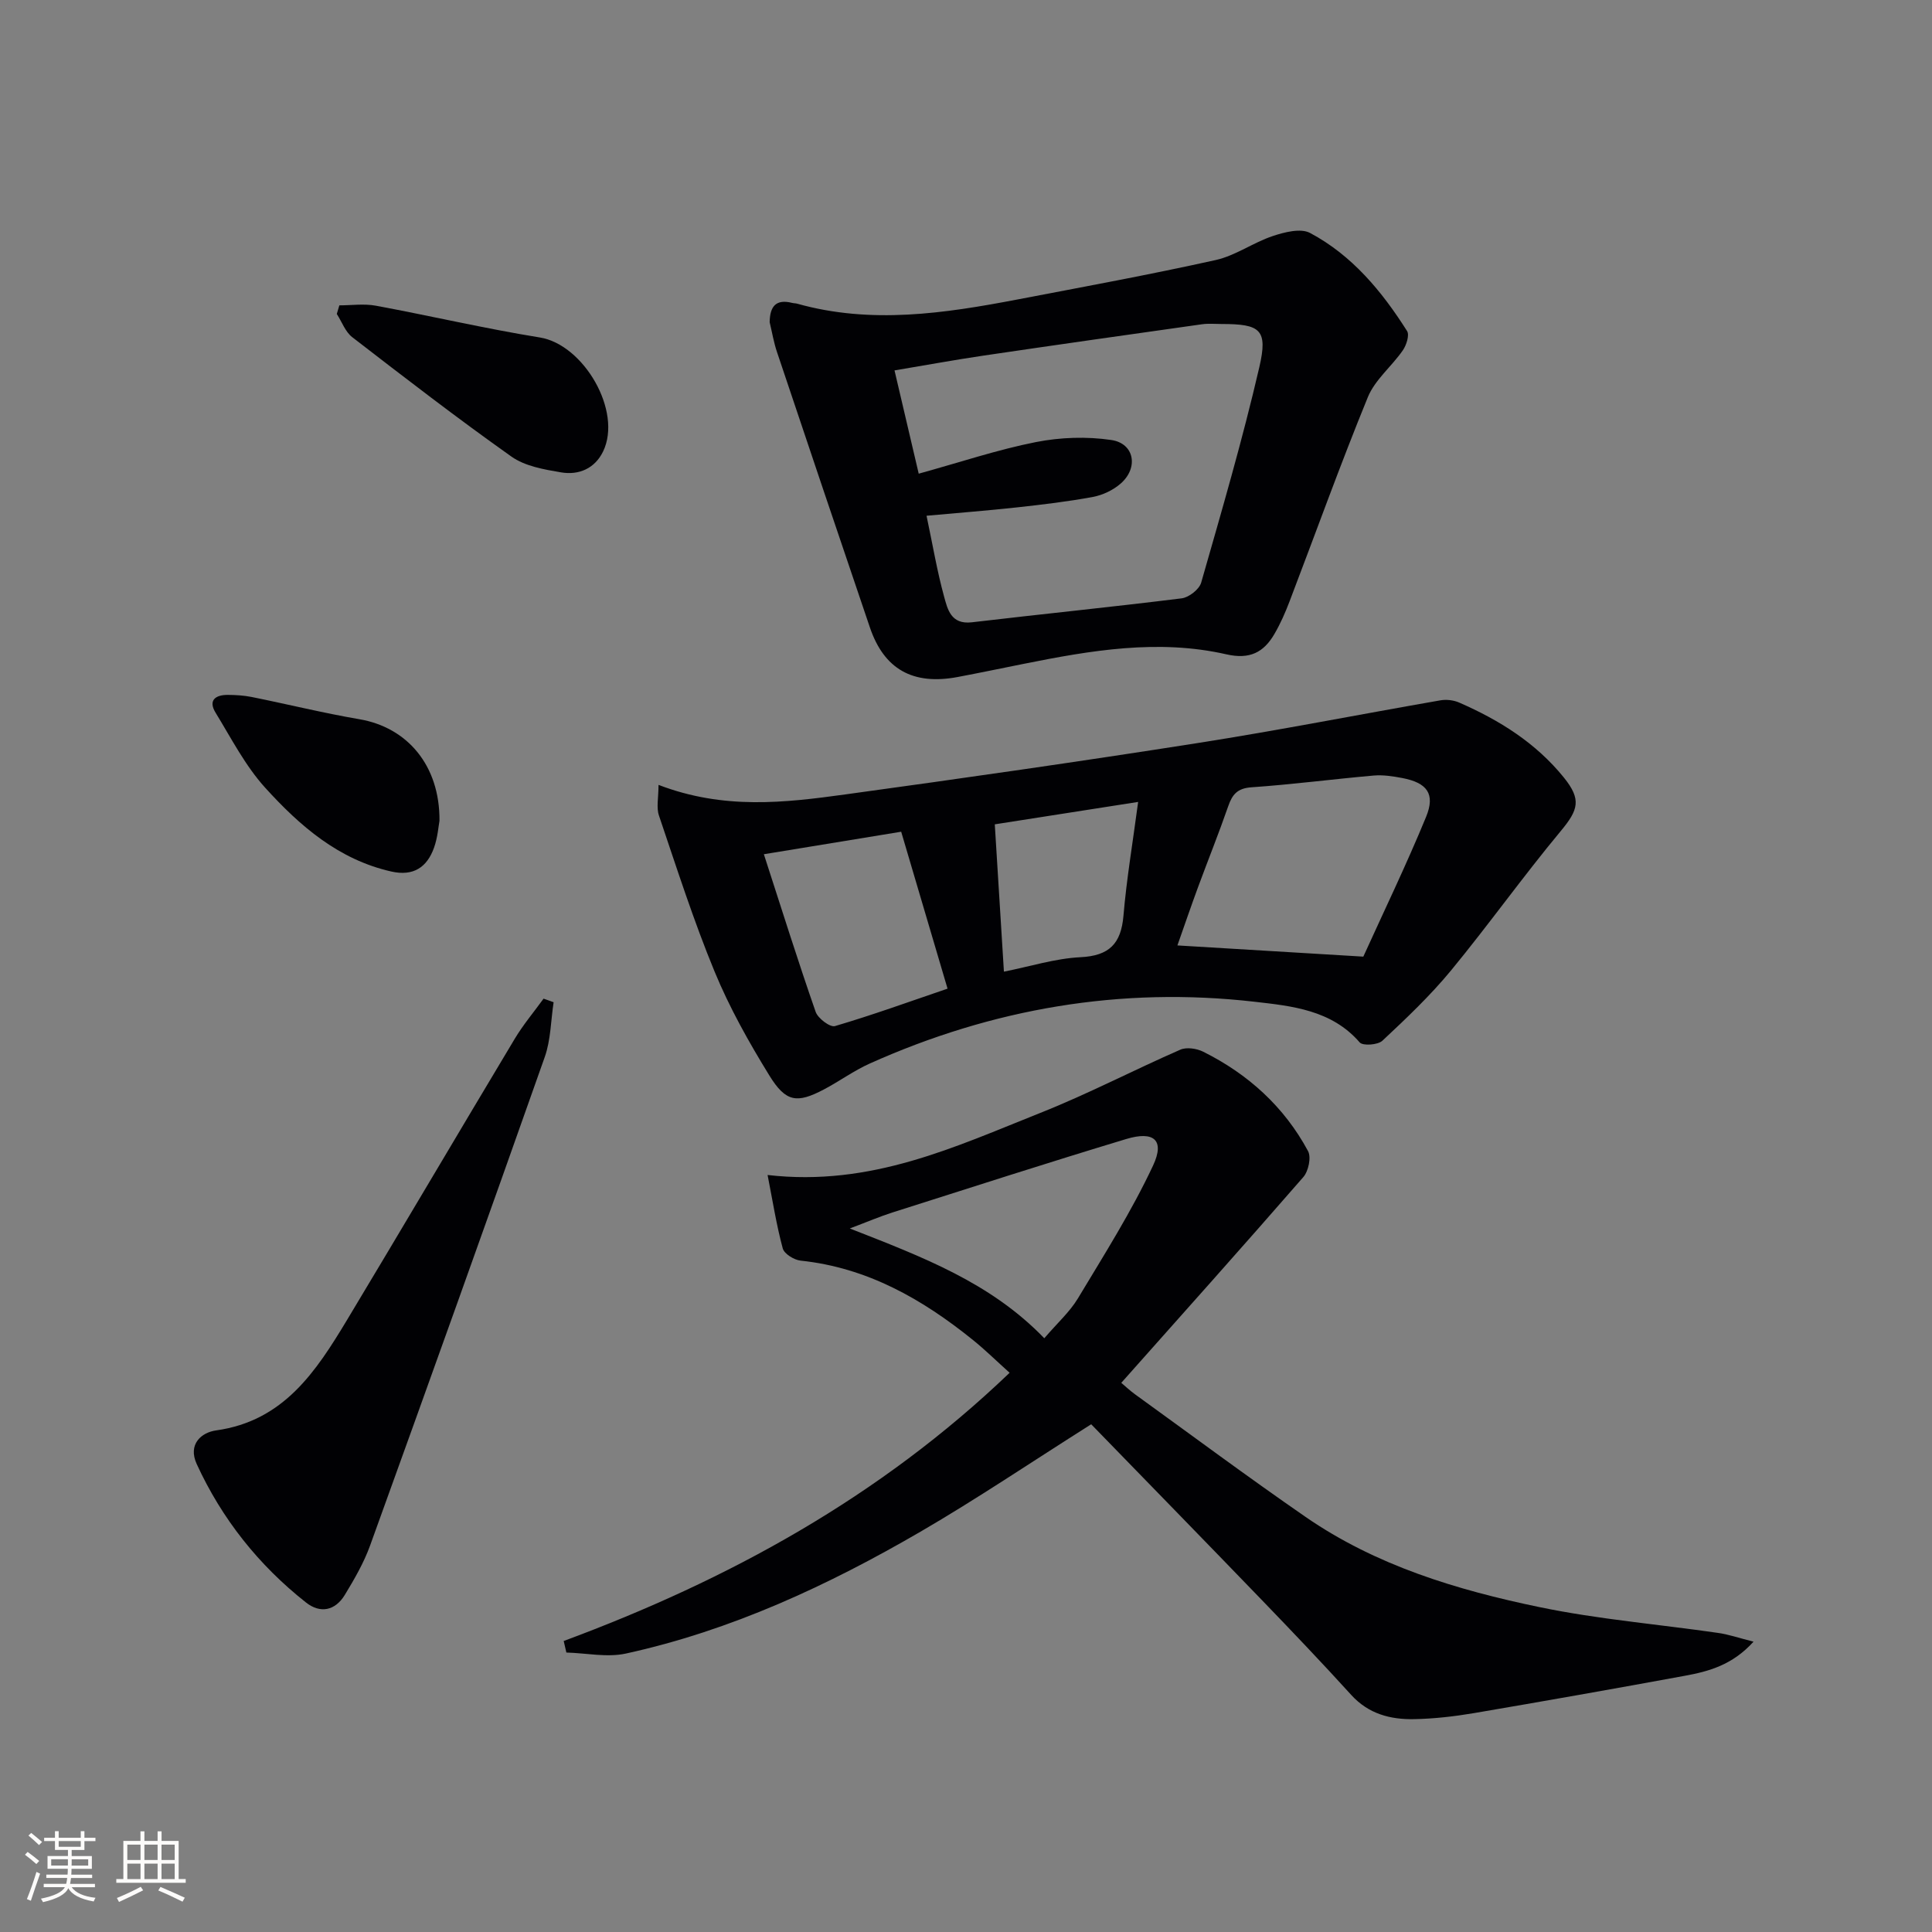
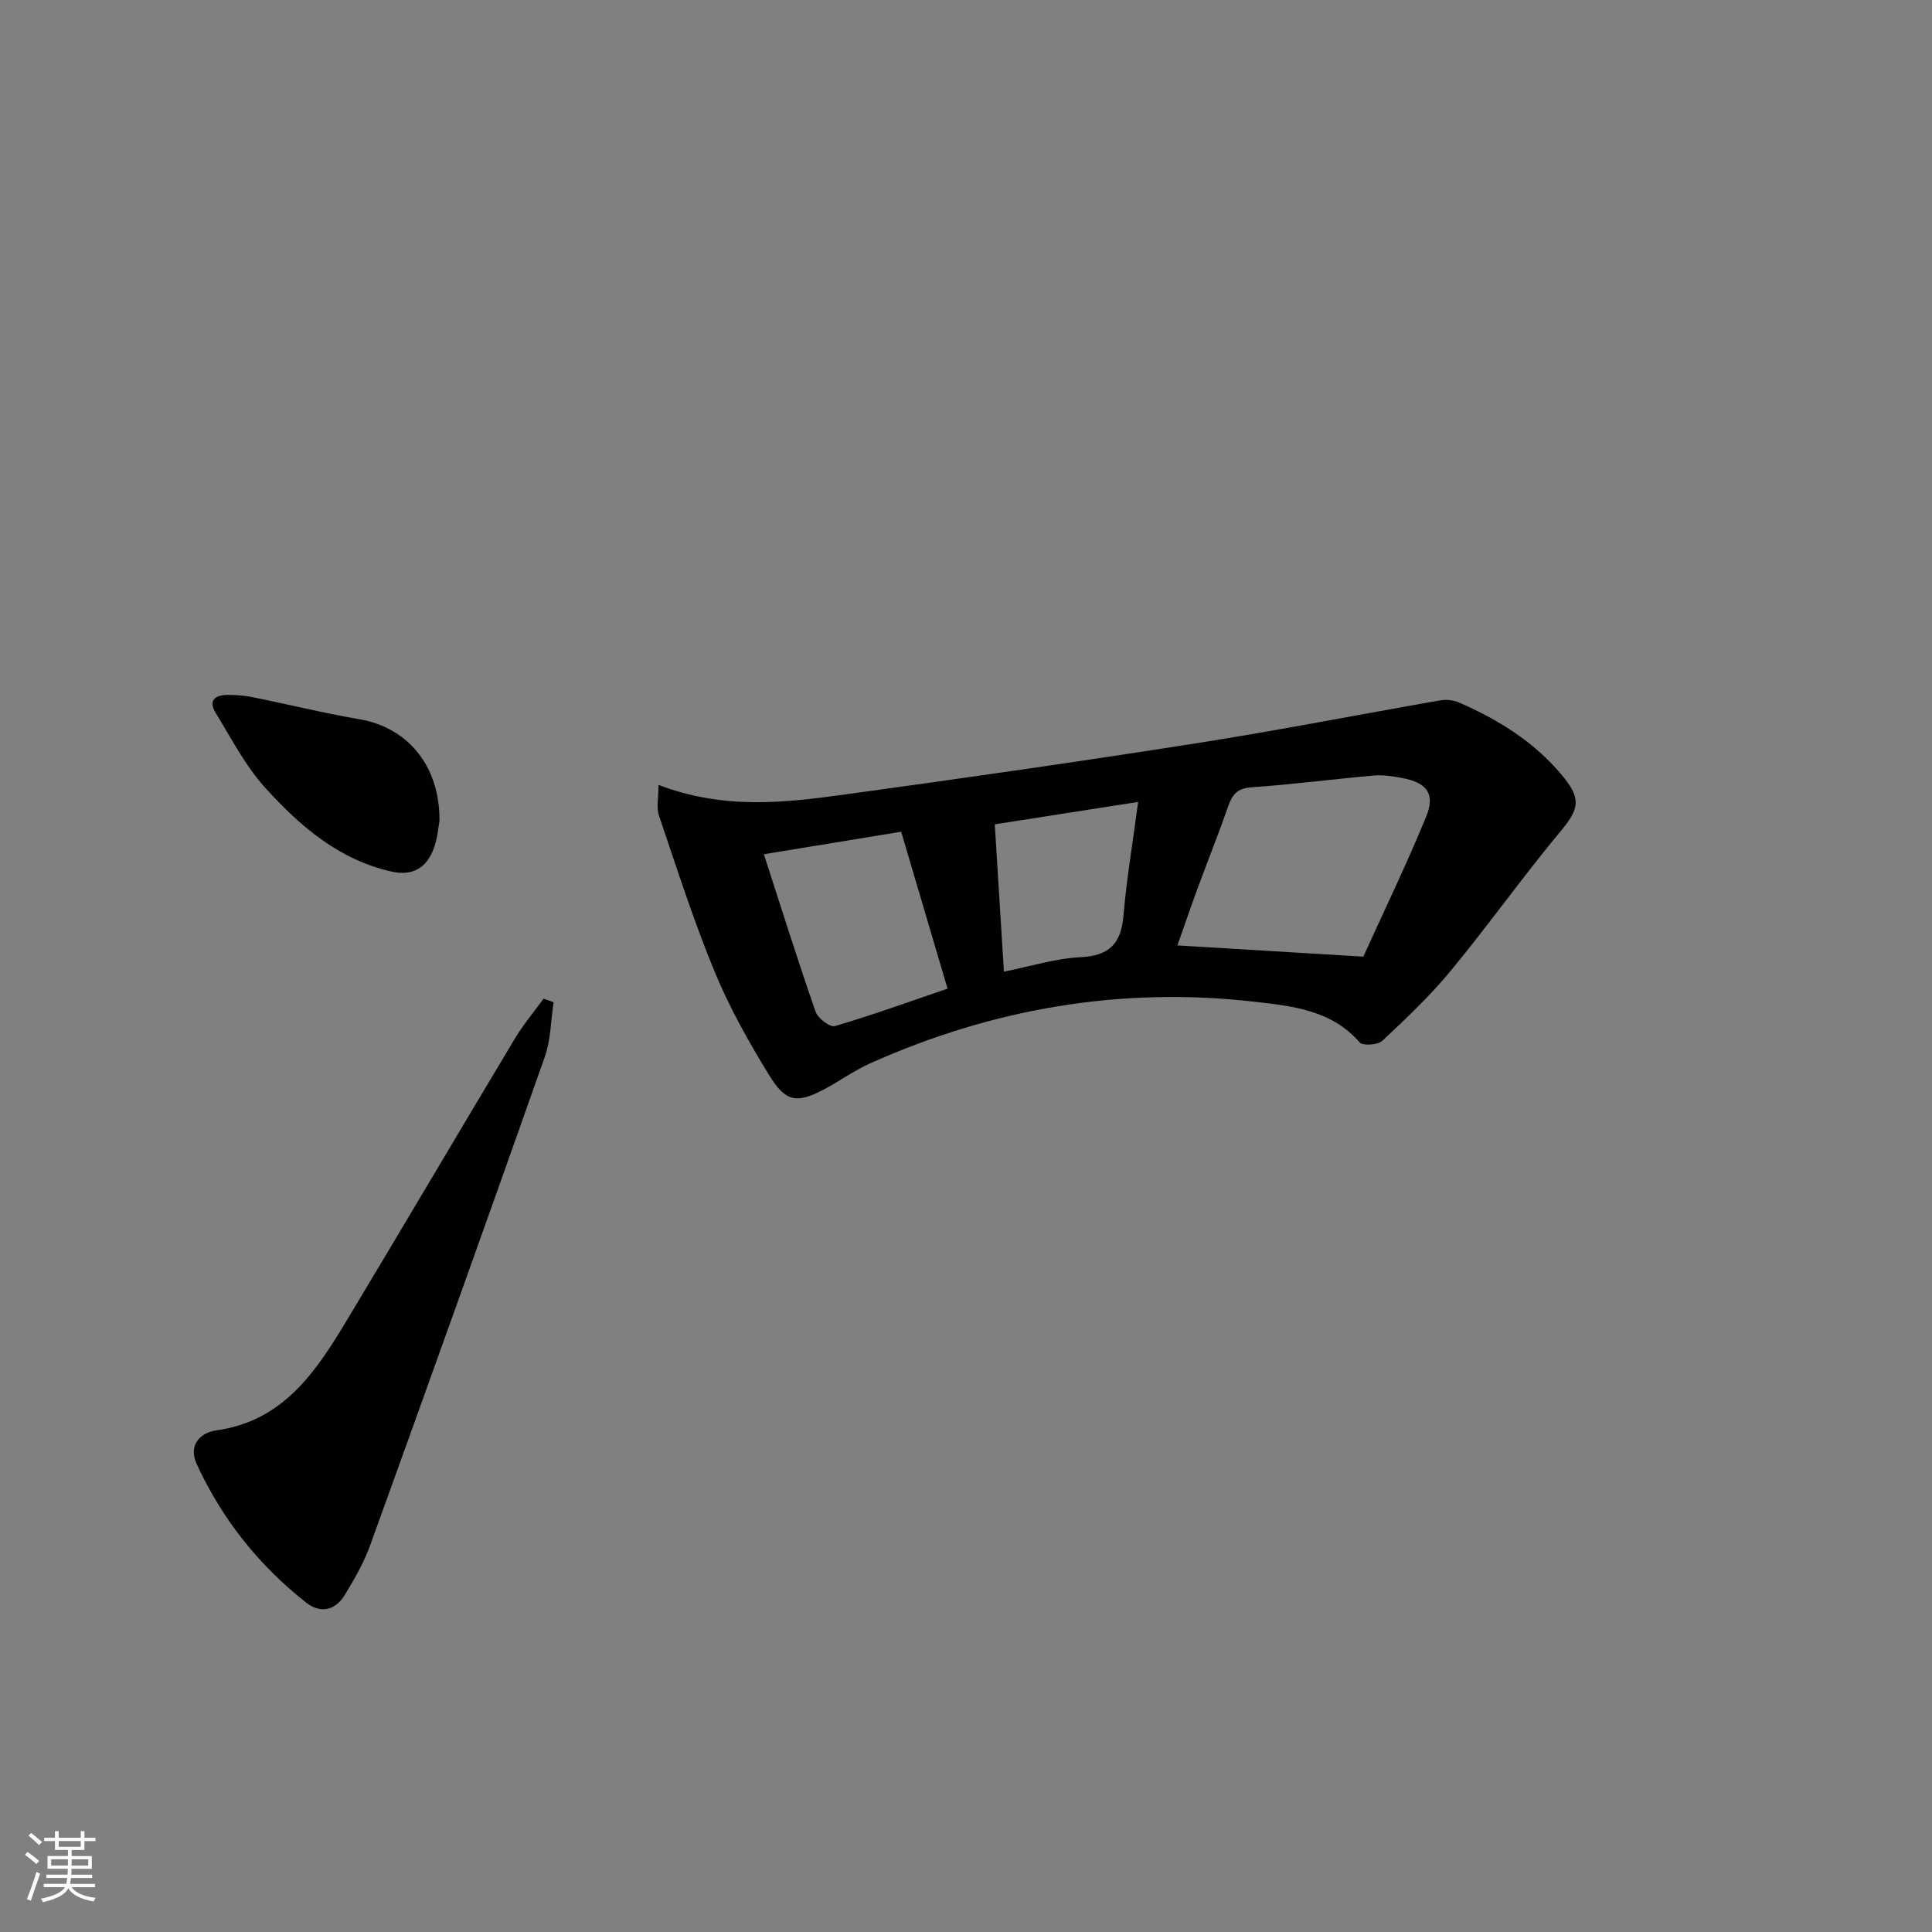
<svg xmlns="http://www.w3.org/2000/svg" enable-background="new 0 0 400 400" viewBox="0 0 400 400">
  <rect x="0" y="0" width="400" height="400" fill="#808080" stroke="none" />
  <g fill="#010104">
-     <path d="m363.05 339.89c-4.36 4.83-9.27 6.16-14.26 7.07-14.52 2.67-29.06 5.24-43.61 7.72-4.08.69-8.25 1.17-12.38 1.25-4.92.1-9.46-1.07-13.04-5.01-6.03-6.64-12.22-13.13-18.44-19.58-11.88-12.31-23.83-24.56-35.4-36.46-12.59 7.96-23.73 15.49-35.34 22.24-19.17 11.14-39.2 20.46-61 25.23-3.91.85-8.21-.1-12.32-.21-.18-.8-.37-1.59-.55-2.39 34.07-12.64 65.39-29.74 92.32-55.53-2.73-2.45-5.05-4.74-7.58-6.78-10.5-8.48-21.9-14.99-35.69-16.44-1.36-.14-3.4-1.41-3.7-2.53-1.3-4.8-2.07-9.74-3.14-15.2 21.44 2.47 38.86-5.86 56.5-12.87 9.82-3.9 19.24-8.83 28.94-13.07 1.29-.57 3.39-.26 4.74.41 9.31 4.64 16.78 11.4 21.72 20.59.69 1.29.08 4.15-.98 5.37-12.34 14.18-24.88 28.19-37.69 42.6.68.57 1.71 1.55 2.85 2.38 11.73 8.48 23.35 17.12 35.26 25.35 14.62 10.11 31.38 15.16 48.49 18.71 12.14 2.52 24.6 3.55 36.9 5.33 2.17.29 4.3 1.04 7.4 1.82zm-146.84-62.82c2.71-3.16 5.25-5.43 6.94-8.22 5.44-9.05 11.13-18.03 15.59-27.56 2.45-5.24.17-7.2-5.56-5.47-16.17 4.88-32.25 10.07-48.35 15.19-2.62.83-5.15 1.92-8.89 3.33 15.05 5.91 29.08 11.15 40.27 22.73z" />
    <path d="m136.34 162.5c13.54 5.19 26.14 3.7 38.65 1.98 24.33-3.34 48.65-6.82 72.91-10.63 16.84-2.64 33.57-5.94 50.36-8.86 1.23-.21 2.71-.03 3.85.47 8.32 3.63 15.89 8.36 21.68 15.53 3.65 4.53 3.02 6.66-.66 11.08-7.83 9.42-14.95 19.43-22.74 28.89-4.29 5.2-9.24 9.89-14.18 14.51-.94.88-4.05 1.1-4.7.35-5.82-6.73-14.07-7.54-21.78-8.42-27.66-3.17-54.25 1.4-79.65 12.79-3.32 1.49-6.31 3.69-9.54 5.39-5.52 2.89-7.83 2.64-11.24-2.89-4.25-6.9-8.27-14.06-11.35-21.53-4.36-10.56-7.85-21.48-11.52-32.31-.57-1.66-.09-3.67-.09-6.35zm145.92 35.56c4.21-9.28 8.9-18.98 12.99-28.92 1.97-4.79.21-7.08-4.94-8.06-1.94-.37-3.97-.68-5.92-.51-8.43.74-16.84 1.85-25.28 2.43-2.9.2-3.96 1.45-4.81 3.89-1.96 5.64-4.19 11.18-6.26 16.79-1.4 3.8-2.71 7.62-4.27 12.06 12.88.77 24.92 1.5 38.49 2.32zm-124.11-21.2c3.86 11.91 7.13 22.34 10.73 32.65.47 1.34 2.99 3.23 3.99 2.93 7.75-2.28 15.36-5.04 23.31-7.75-3.19-10.81-6.24-21.11-9.6-32.49-9.2 1.5-18.26 2.99-28.43 4.66zm77.49-10.83c-11.58 1.81-21.09 3.3-29.68 4.64.67 10.8 1.27 20.44 1.89 30.5 5.45-1.08 10.61-2.73 15.83-2.99 5.98-.29 8.42-2.79 8.92-8.58.63-7.48 1.89-14.92 3.04-23.57z" />
-     <path d="m159.35 66.71c.05-3.27 1.28-4.86 4.69-3.99.32.08.67.06.99.15 15.32 4.31 30.52 2.02 45.7-.88 13.67-2.62 27.37-5.13 40.96-8.15 4.1-.91 7.77-3.62 11.82-4.97 2.43-.81 5.78-1.67 7.72-.64 8.71 4.63 14.89 12.1 20.09 20.31.53.84-.14 2.91-.87 3.98-2.3 3.33-5.77 6.09-7.25 9.7-5.72 13.97-10.82 28.19-16.21 42.29-.88 2.31-1.89 4.61-3.13 6.74-2.22 3.82-5.11 5.33-9.96 4.22-14.1-3.21-28.09-.81-41.99 1.98-4.55.91-9.09 1.86-13.65 2.72-9.26 1.74-15.23-1.62-18.16-10.27-6.44-18.97-12.85-37.96-19.21-56.95-.69-2.02-1.04-4.16-1.54-6.24zm32.48 40.07c1.32 6.26 2.2 11.51 3.6 16.61.74 2.7 1.41 5.96 5.78 5.45 14.47-1.71 28.98-3.16 43.44-4.96 1.5-.19 3.64-1.86 4.04-3.25 4.24-14.81 8.57-29.62 12.04-44.61 1.81-7.81.22-8.94-7.84-8.94-1.33 0-2.68-.13-3.99.05-15.11 2.13-30.21 4.27-45.31 6.5-6.02.89-12 1.99-18.39 3.06 1.77 7.58 3.36 14.37 5.01 21.38 8.59-2.37 16.32-4.97 24.25-6.54 5.07-1 10.54-1.19 15.64-.43 4.78.71 5.66 5.77 1.91 9.03-1.55 1.35-3.69 2.37-5.72 2.75-5.2.97-10.48 1.59-15.74 2.17-6.06.66-12.13 1.13-18.72 1.73z" />
    <path d="m114.62 207.5c-.58 3.8-.58 7.8-1.84 11.36-11.92 33.77-24 67.48-36.17 101.16-1.29 3.56-3.24 6.92-5.21 10.17-1.98 3.27-5.07 3.95-8.06 1.58-9.79-7.73-17.39-17.28-22.61-28.65-1.89-4.13.99-6.55 4.01-6.97 13.99-1.94 20.69-12.21 27.1-22.85 11.64-19.36 23.1-38.83 34.72-58.21 1.75-2.92 3.97-5.56 5.98-8.33.7.25 1.39.5 2.08.74z" />
-     <path d="m70.26 63.22c2.52 0 5.1-.38 7.54.07 11.34 2.1 22.59 4.74 33.97 6.58 9.07 1.47 17.12 15.25 13.1 23.59-1.71 3.54-5.03 4.96-8.7 4.34-3.54-.6-7.49-1.28-10.3-3.28-11.2-7.93-22.07-16.32-32.94-24.71-1.44-1.11-2.15-3.18-3.2-4.81.18-.59.35-1.19.53-1.78z" />
    <path d="m90.99 169.94c-.2 1.03-.36 3.39-1.12 5.54-1.45 4.09-4.29 5.99-8.85 4.96-10.92-2.46-18.95-9.45-26.1-17.33-4.13-4.55-7.04-10.25-10.29-15.56-1.58-2.58 0-3.69 2.53-3.68 1.64.01 3.32.11 4.93.43 7.45 1.5 14.85 3.33 22.33 4.61 9.88 1.69 16.66 9.53 16.57 21.03z" />
  </g>
  <path d="m5.17 384 .55-.58c.85.61 1.65 1.24 2.4 1.87l-.59.64c-.83-.73-1.62-1.38-2.36-1.93m1.22 9.53-.82-.34c.71-1.76 1.37-3.64 1.98-5.63.24.13.5.25.76.36-.6 1.67-1.24 3.54-1.92 5.61m-.5-13.5.57-.54c.56.44 1.31 1.06 2.26 1.87l-.64.64c-.68-.66-1.41-1.32-2.19-1.97m3.25.46h2.24v-1.36h.77v1.36h4.57v-1.36h.76v1.36h2.28v.69h-2.28v1.84h-2.64v1.26h4.18v2.64h-4.21c0 .45-.02.86-.05 1.21h4.32v.69h-4.38c-.04.34-.1.75-.19 1.22h5.15v.69h-4.82c.87 1.19 2.51 1.92 4.93 2.19-.17.31-.3.57-.37.76-2.77-.49-4.52-1.41-5.26-2.76-.56 1.26-2.3 2.23-5.24 2.9-.12-.25-.26-.48-.43-.72 2.73-.55 4.38-1.34 4.96-2.38h-4.38v-.69h4.65c.1-.38.17-.79.21-1.22h-4.32v-.69h4.4c.03-.34.05-.75.05-1.21h-4.2v-2.64h4.23v-1.26h-2.69v-1.84h-2.24zm1.46 4.46v1.29h3.45c.01-.4.02-.57.01-.53v-.32-.45h-3.46zm1.55-2.59h4.57v-1.19h-4.57zm6.11 2.59h-3.42v.77c-.01.19-.01.37-.02.53h3.44z" fill="#fcfbfa" />
-   <path d="m32.63 379.16h.82v1.98h3.54v7.89h1.46v.78h-14.37v-.78h1.46v-7.89h3.54v-1.98h.82v1.98h2.73zm-3.49 11.48.5.73c-1.61.82-3.28 1.63-5 2.41-.13-.27-.28-.55-.44-.82 1.75-.72 3.4-1.49 4.94-2.32m-2.78-5.55h2.73v-3.18h-2.73zm0 3.95h2.73v-3.2h-2.73zm3.54-3.95h2.73v-3.18h-2.73zm0 3.95h2.73v-3.2h-2.73zm7.89 4.68c-1.84-.92-3.51-1.7-5.02-2.32l.45-.73c1.89.8 3.57 1.55 5.04 2.23zm-1.62-11.81h-2.73v3.18h2.73zm-2.73 7.13h2.73v-3.2h-2.73z" fill="#fcfbfa" />
</svg>